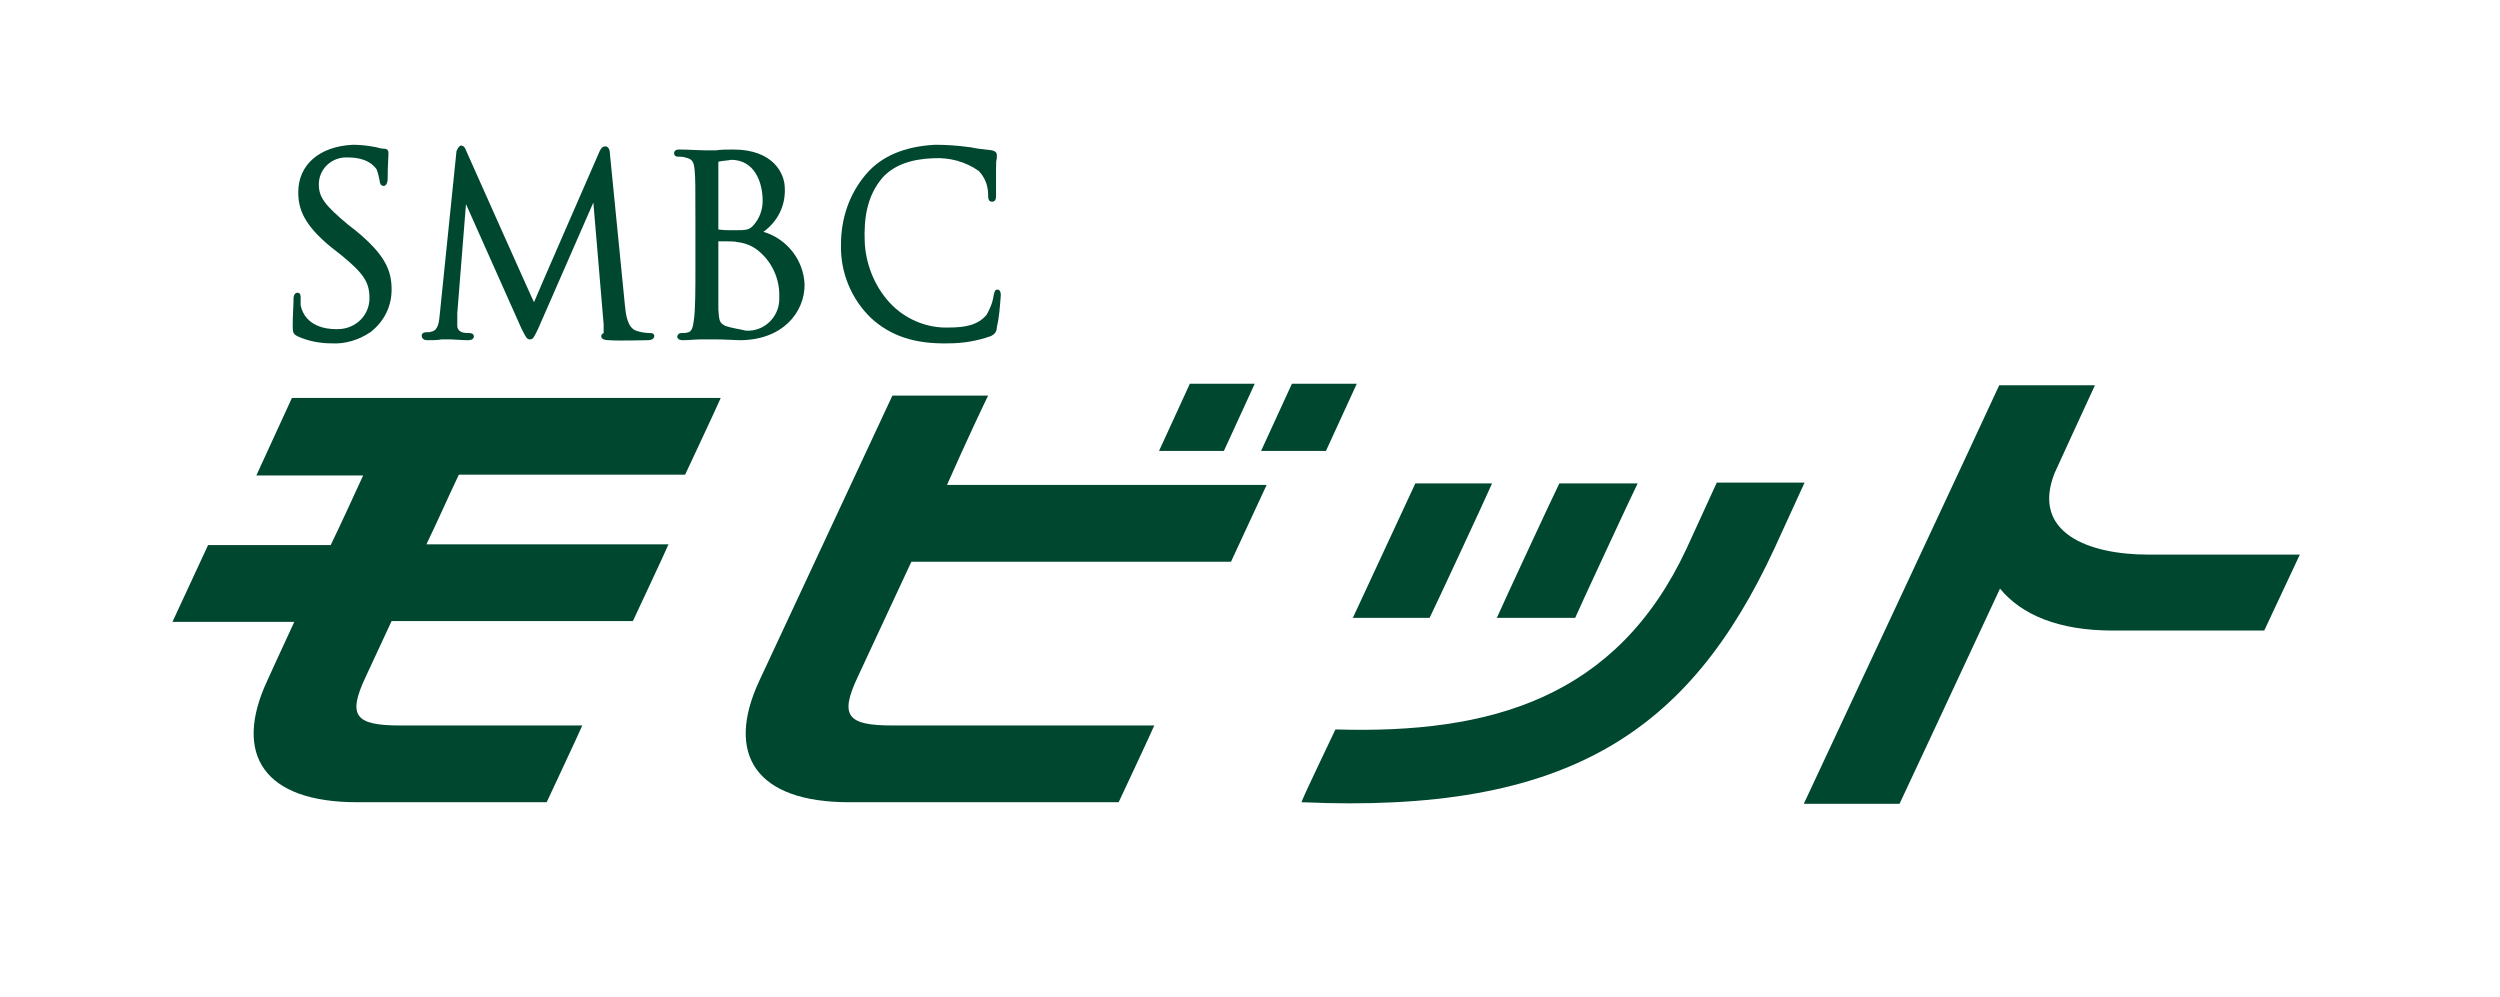
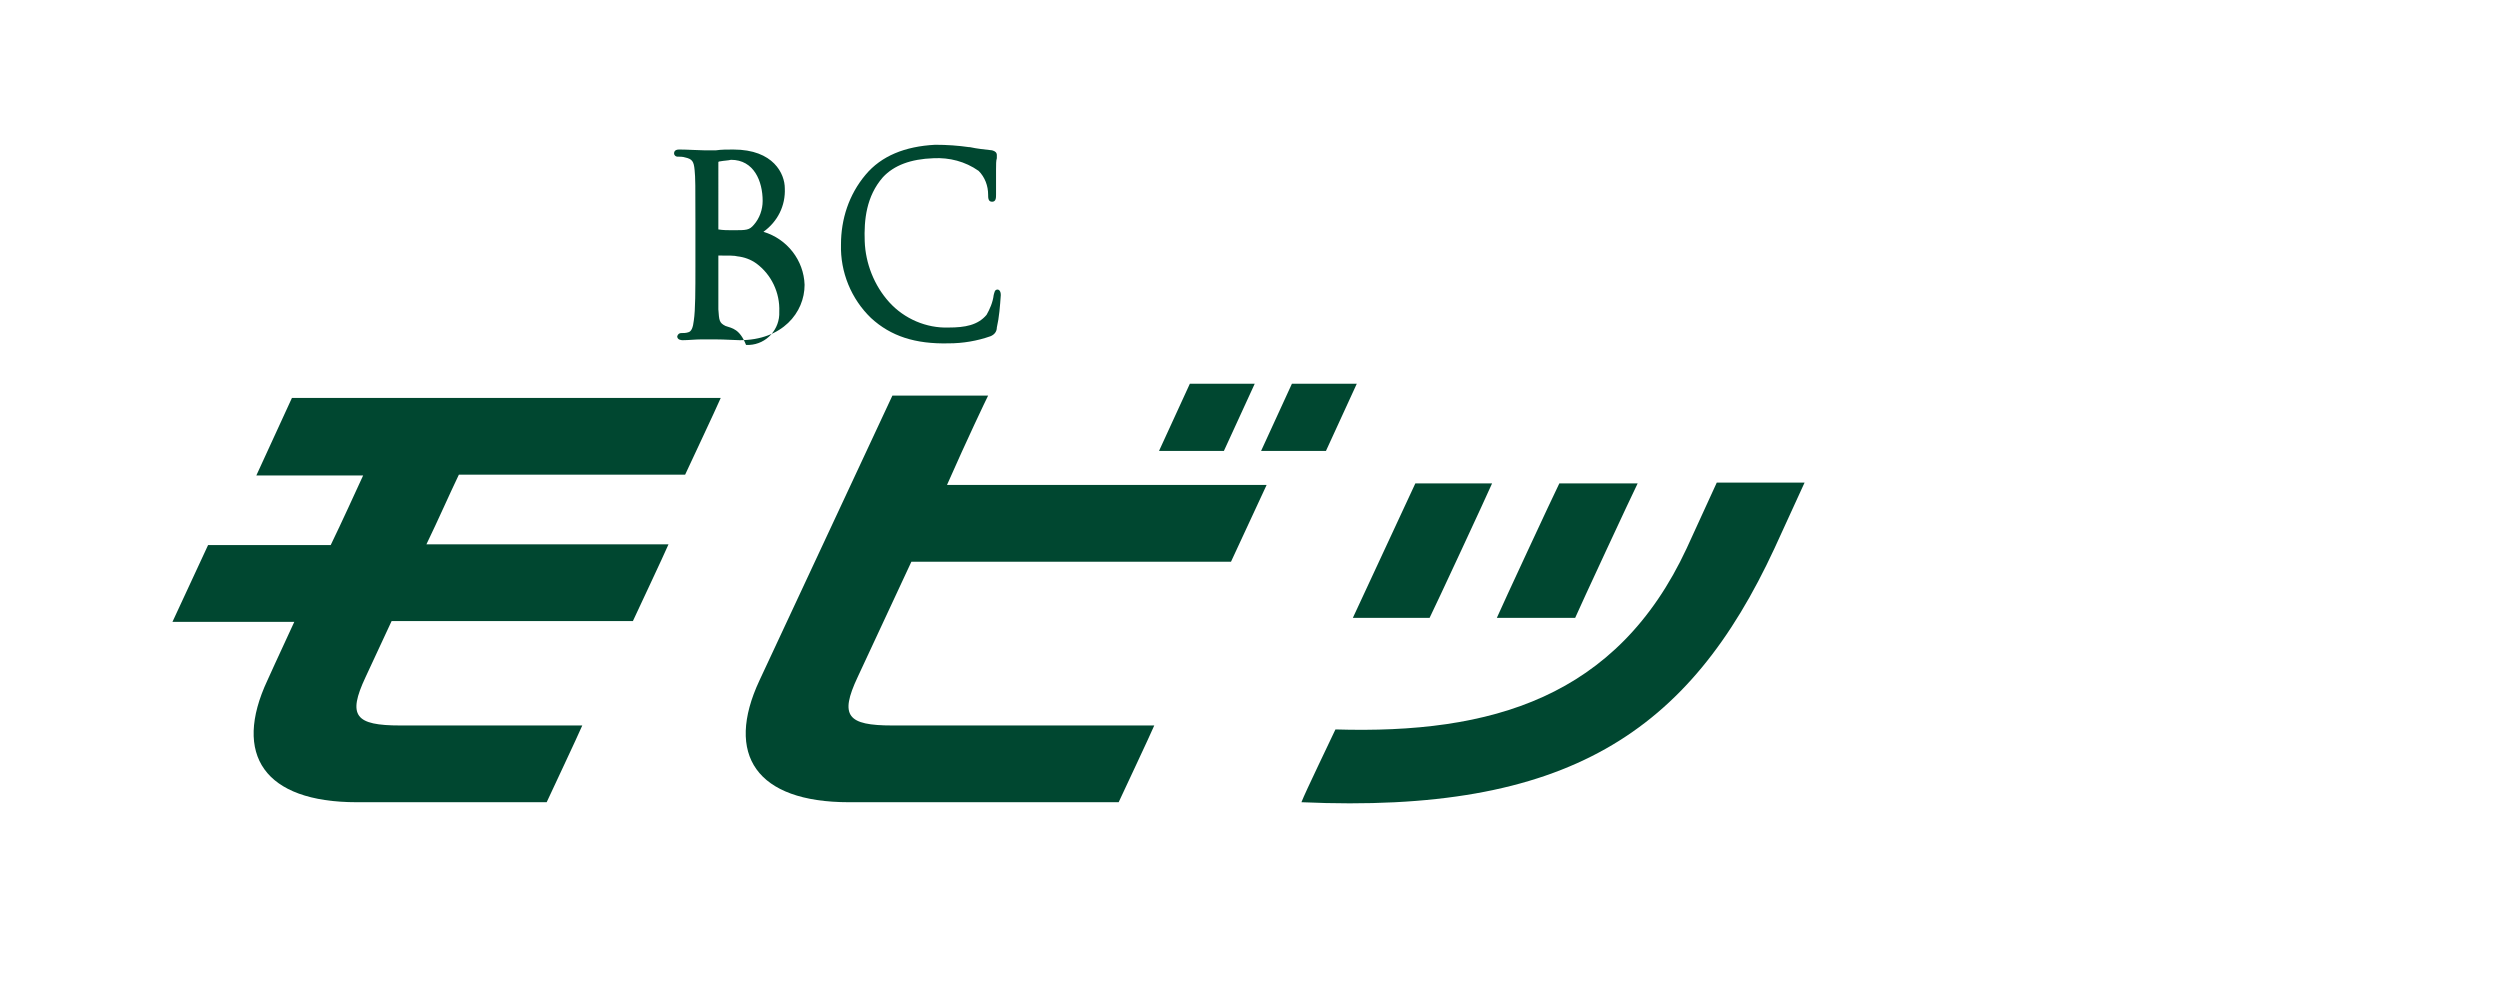
<svg xmlns="http://www.w3.org/2000/svg" version="1.1" id="レイヤー_1" x="0px" y="0px" viewBox="0 0 316 126" width="316" height="126" style="enable-background:new 0 0 316 126;">
  <style type="text/css">
	.st0{fill:#FFFFFF;}
	.st1{fill:#004730;}
</style>
  <rect class="st0" width="316" height="126" />
  <path class="st1" d="M207,61.1h-9.9c-0.7,1.4-7.3,15.6-7.9,17h9.9C199.7,76.7,206.3,62.5,207,61.1z" />
  <path class="st1" d="M188.6,61.1h-9.7l-7.9,17h9.7C181.4,76.7,188,62.5,188.6,61.1z" />
  <path class="st1" d="M159.4,57h8.2l3.9-8.5h-8.2C162.7,49.8,160,55.7,159.4,57z" />
  <path class="st1" d="M158.6,48.5h-8.2c-0.6,1.3-3.3,7.2-3.9,8.5h8.2C155.3,55.7,158,49.8,158.6,48.5z" />
  <path class="st1" d="M32.4,60.1h13.5c-1.2,2.6-2.6,5.7-4.1,8.8H26.3c-0.6,1.3-3.9,8.4-4.5,9.7h15.4c-2,4.3-3.4,7.4-3.4,7.4&#10; c-4.4,9.4-0.4,15.4,11.3,15.4h24c0.6-1.3,3.9-8.3,4.5-9.7h-23c-5.7,0-6.7-1.2-4.4-6.1l3.3-7.1H80c0.6-1.3,3.9-8.3,4.5-9.7H53.9&#10; c1.5-3.1,2.9-6.3,4.1-8.8h28.6c0.6-1.3,3.9-8.3,4.5-9.7H36.9L32.4,60.1z" />
-   <path class="st1" d="M290.7,70.1h-19.2c-7.4,0-14.8-2.7-11.8-10.3c0,0,4.9-10.7,5.1-11.1h-12.1c-0.7,1.6-24,51.4-24.7,52.9h12.1&#10; c0.4-0.8,6.4-13.7,12.7-27.2c2.7,3.3,7.4,5.3,14.2,5.3h19.2L290.7,70.1z" />
  <path class="st1" d="M124.9,50h-12.1L96,86c-4.4,9.4-0.4,15.4,11.3,15.4h34.1c0.6-1.3,3.9-8.3,4.5-9.7h-33.1c-5.7,0-6.7-1.2-4.4-6.1&#10; c0,0,3.2-6.9,6.8-14.6h40.4c0.6-1.3,3.9-8.4,4.5-9.7h-40.4C122.3,55.4,124.6,50.6,124.9,50z" />
  <path class="st1" d="M213.2,69.3c-8.8,18.9-24.7,23.5-44.4,22.9c-0.6,1.3-3.8,7.9-4.3,9.2c33.6,1.5,49-8.8,59.8-32.1l3.8-8.3H217&#10; L213.2,69.3z" />
-   <path class="st1" d="M37.7,24.3c0,2.1,0.7,4.1,4.1,6.9l1.4,1.1c2.8,2.3,3.5,3.4,3.5,5.4c0,2.2-1.8,3.9-4,3.9c-0.1,0-0.2,0-0.3,0&#10; c-1.1,0-3.8-0.3-4.4-3c0-0.2,0-0.6,0-1c0-0.2,0-0.6-0.4-0.6s-0.5,0.5-0.5,0.7v0.4c0,0.6-0.1,1.7-0.1,3c0,0.8,0,1.1,0.6,1.4l0,0&#10; c1.3,0.6,2.8,0.9,4.3,0.9c1.7,0.1,3.4-0.4,4.9-1.4c1.7-1.3,2.7-3.2,2.7-5.4c0-2.4-0.8-4.4-4.6-7.5L44,28.4c-3-2.5-3.7-3.5-3.7-5.1&#10; c0-1.8,1.4-3.3,3.3-3.4c0.1,0,0.2,0,0.3,0c2.6,0,3.4,1.1,3.7,1.5c0.2,0.5,0.3,1,0.4,1.5c0,0.2,0.1,0.6,0.5,0.6s0.5-0.6,0.5-0.9&#10; c0-1.7,0.1-2.6,0.1-3.1v-0.2c0-0.3-0.2-0.5-0.5-0.5c-0.4,0-0.7-0.1-1.1-0.2c-1-0.2-2-0.3-2.9-0.3C40.4,18.5,37.7,20.8,37.7,24.3z" />
-   <path class="st1" d="M75.8,19.1c0,0-8.3,19-8.3,19.1c0,0.1-8.6-19.2-8.6-19.2c-0.1-0.3-0.3-0.6-0.6-0.6s-0.5,0.5-0.6,0.7l-2.1,20.5&#10; c-0.1,1.1-0.2,2.1-1,2.3C54.3,42,54.1,42,53.8,42s-0.5,0.2-0.5,0.4S53.4,43,54,43s1.4,0,1.8-0.1H57c0.4,0,1.4,0.1,2.1,0.1&#10; c0.2,0,0.8,0,0.8-0.5c0-0.2-0.2-0.4-0.5-0.4s-0.7,0-1-0.1s-0.6-0.4-0.6-0.8c0-0.5,0-1.1,0-1.6l1.1-13.8l7,15.7&#10; c0.6,1.2,0.7,1.4,1.1,1.4s0.5-0.3,1-1.3l7-16L76.3,41c0,0.2,0,0.4,0,0.5s0,0.6,0,0.6c-0.2,0.1-0.3,0.2-0.3,0.4c0,0.4,0.5,0.5,1,0.5&#10; c1.1,0.1,4.2,0,4.9,0s0.8-0.4,0.8-0.5s0-0.4-0.5-0.4c-0.6,0-1.2-0.1-1.8-0.3c-1.1-0.4-1.3-2.1-1.4-3.1l-1.9-19.2c0-0.4-0.1-1-0.6-1&#10; C76.1,18.5,75.9,18.9,75.8,19.1z" />
-   <path class="st1" d="M90.8,20.5c0,0,0-0.1,0.2-0.1c0.5-0.1,1-0.1,1.4-0.2c2.9,0,4,2.7,4,5.2c0,1.1-0.4,2.2-1.1,3&#10; c-0.6,0.7-0.9,0.7-2.7,0.7c-0.6,0-1.2,0-1.8-0.1v-0.1V20.5z M90.5,19h-1.1H89c-0.7,0-2.1-0.1-3.1-0.1c-0.2,0-0.7,0-0.7,0.5&#10; c0,0.2,0.2,0.4,0.4,0.4l0,0c0.3,0,0.7,0,1,0.1c0.9,0.2,1.1,0.5,1.2,1.6c0.1,1,0.1,1.9,0.1,6.7v5.5c0,2.9,0,5.5-0.2,6.8&#10; c-0.1,0.9-0.3,1.4-0.7,1.5c-0.3,0.1-0.6,0.1-0.9,0.1c-0.2,0-0.4,0.1-0.5,0.4l0,0c0,0.5,0.6,0.5,0.7,0.5c0.7,0,1.6-0.1,2.3-0.1h0.7&#10; h1.2c1.1,0,2.5,0.1,3,0.1c5.4,0,8.2-3.5,8.2-7c-0.1-3.1-2.2-5.8-5.2-6.7c1.8-1.3,2.8-3.3,2.7-5.5c0-1.8-1.4-4.9-6.5-4.9&#10; C91.9,18.9,91.2,18.9,90.5,19z M91.7,41.2c-0.8-0.4-0.8-0.7-0.9-2.1V39c0-0.5,0-4.4,0-6.7v-1.8c1.3,0,2.1,0,2.4,0.1l0,0&#10; c0.9,0.1,1.7,0.4,2.4,0.9c1.9,1.4,3,3.7,2.9,6.1c0.1,2.2-1.6,4.1-3.8,4.2c-0.1,0-0.3,0-0.4,0C93.5,41.6,92.6,41.5,91.7,41.2z" />
+   <path class="st1" d="M90.8,20.5c0,0,0-0.1,0.2-0.1c0.5-0.1,1-0.1,1.4-0.2c2.9,0,4,2.7,4,5.2c0,1.1-0.4,2.2-1.1,3&#10; c-0.6,0.7-0.9,0.7-2.7,0.7c-0.6,0-1.2,0-1.8-0.1v-0.1V20.5z M90.5,19h-1.1H89c-0.7,0-2.1-0.1-3.1-0.1c-0.2,0-0.7,0-0.7,0.5&#10; c0,0.2,0.2,0.4,0.4,0.4l0,0c0.3,0,0.7,0,1,0.1c0.9,0.2,1.1,0.5,1.2,1.6c0.1,1,0.1,1.9,0.1,6.7v5.5c0,2.9,0,5.5-0.2,6.8&#10; c-0.1,0.9-0.3,1.4-0.7,1.5c-0.3,0.1-0.6,0.1-0.9,0.1c-0.2,0-0.4,0.1-0.5,0.4l0,0c0,0.5,0.6,0.5,0.7,0.5c0.7,0,1.6-0.1,2.3-0.1h0.7&#10; h1.2c1.1,0,2.5,0.1,3,0.1c5.4,0,8.2-3.5,8.2-7c-0.1-3.1-2.2-5.8-5.2-6.7c1.8-1.3,2.8-3.3,2.7-5.5c0-1.8-1.4-4.9-6.5-4.9&#10; C91.9,18.9,91.2,18.9,90.5,19z M91.7,41.2c-0.8-0.4-0.8-0.7-0.9-2.1V39c0-0.5,0-4.4,0-6.7c1.3,0,2.1,0,2.4,0.1l0,0&#10; c0.9,0.1,1.7,0.4,2.4,0.9c1.9,1.4,3,3.7,2.9,6.1c0.1,2.2-1.6,4.1-3.8,4.2c-0.1,0-0.3,0-0.4,0C93.5,41.6,92.6,41.5,91.7,41.2z" />
  <path class="st1" d="M109.4,22.1c-2.1,2.5-3.1,5.6-3.1,8.8c-0.1,3.5,1.3,6.9,3.8,9.3c2.5,2.3,5.6,3.3,9.8,3.2c1.8,0,3.6-0.3,5.3-0.9&#10; c0.5-0.2,0.8-0.6,0.8-1.1c0.3-1.3,0.4-2.7,0.5-4.1c0-0.6-0.3-0.7-0.4-0.7c-0.4,0-0.4,0.4-0.5,0.7c-0.1,0.9-0.5,1.8-0.9,2.5&#10; c-1.1,1.3-2.7,1.6-4.8,1.6c-2.8,0.1-5.6-1.1-7.5-3.2c-1.9-2.1-3-4.9-3.1-7.7c-0.1-2.7,0.2-5.7,2.3-8.1c1.4-1.5,3.5-2.3,6.4-2.4&#10; c2-0.1,4,0.4,5.7,1.6c0.8,0.8,1.2,1.9,1.2,3c0,0.4,0,0.9,0.5,0.9s0.5-0.5,0.5-0.9v-1.1c0-0.7,0-1.5,0-2.1s0-1.1,0.1-1.4v-0.4&#10; c0-0.3-0.2-0.5-0.6-0.6c-0.9-0.1-1.9-0.2-2.8-0.4h-0.1c-1.4-0.2-2.8-0.3-4.3-0.3C114.4,18.5,111.4,19.7,109.4,22.1z" />
</svg>